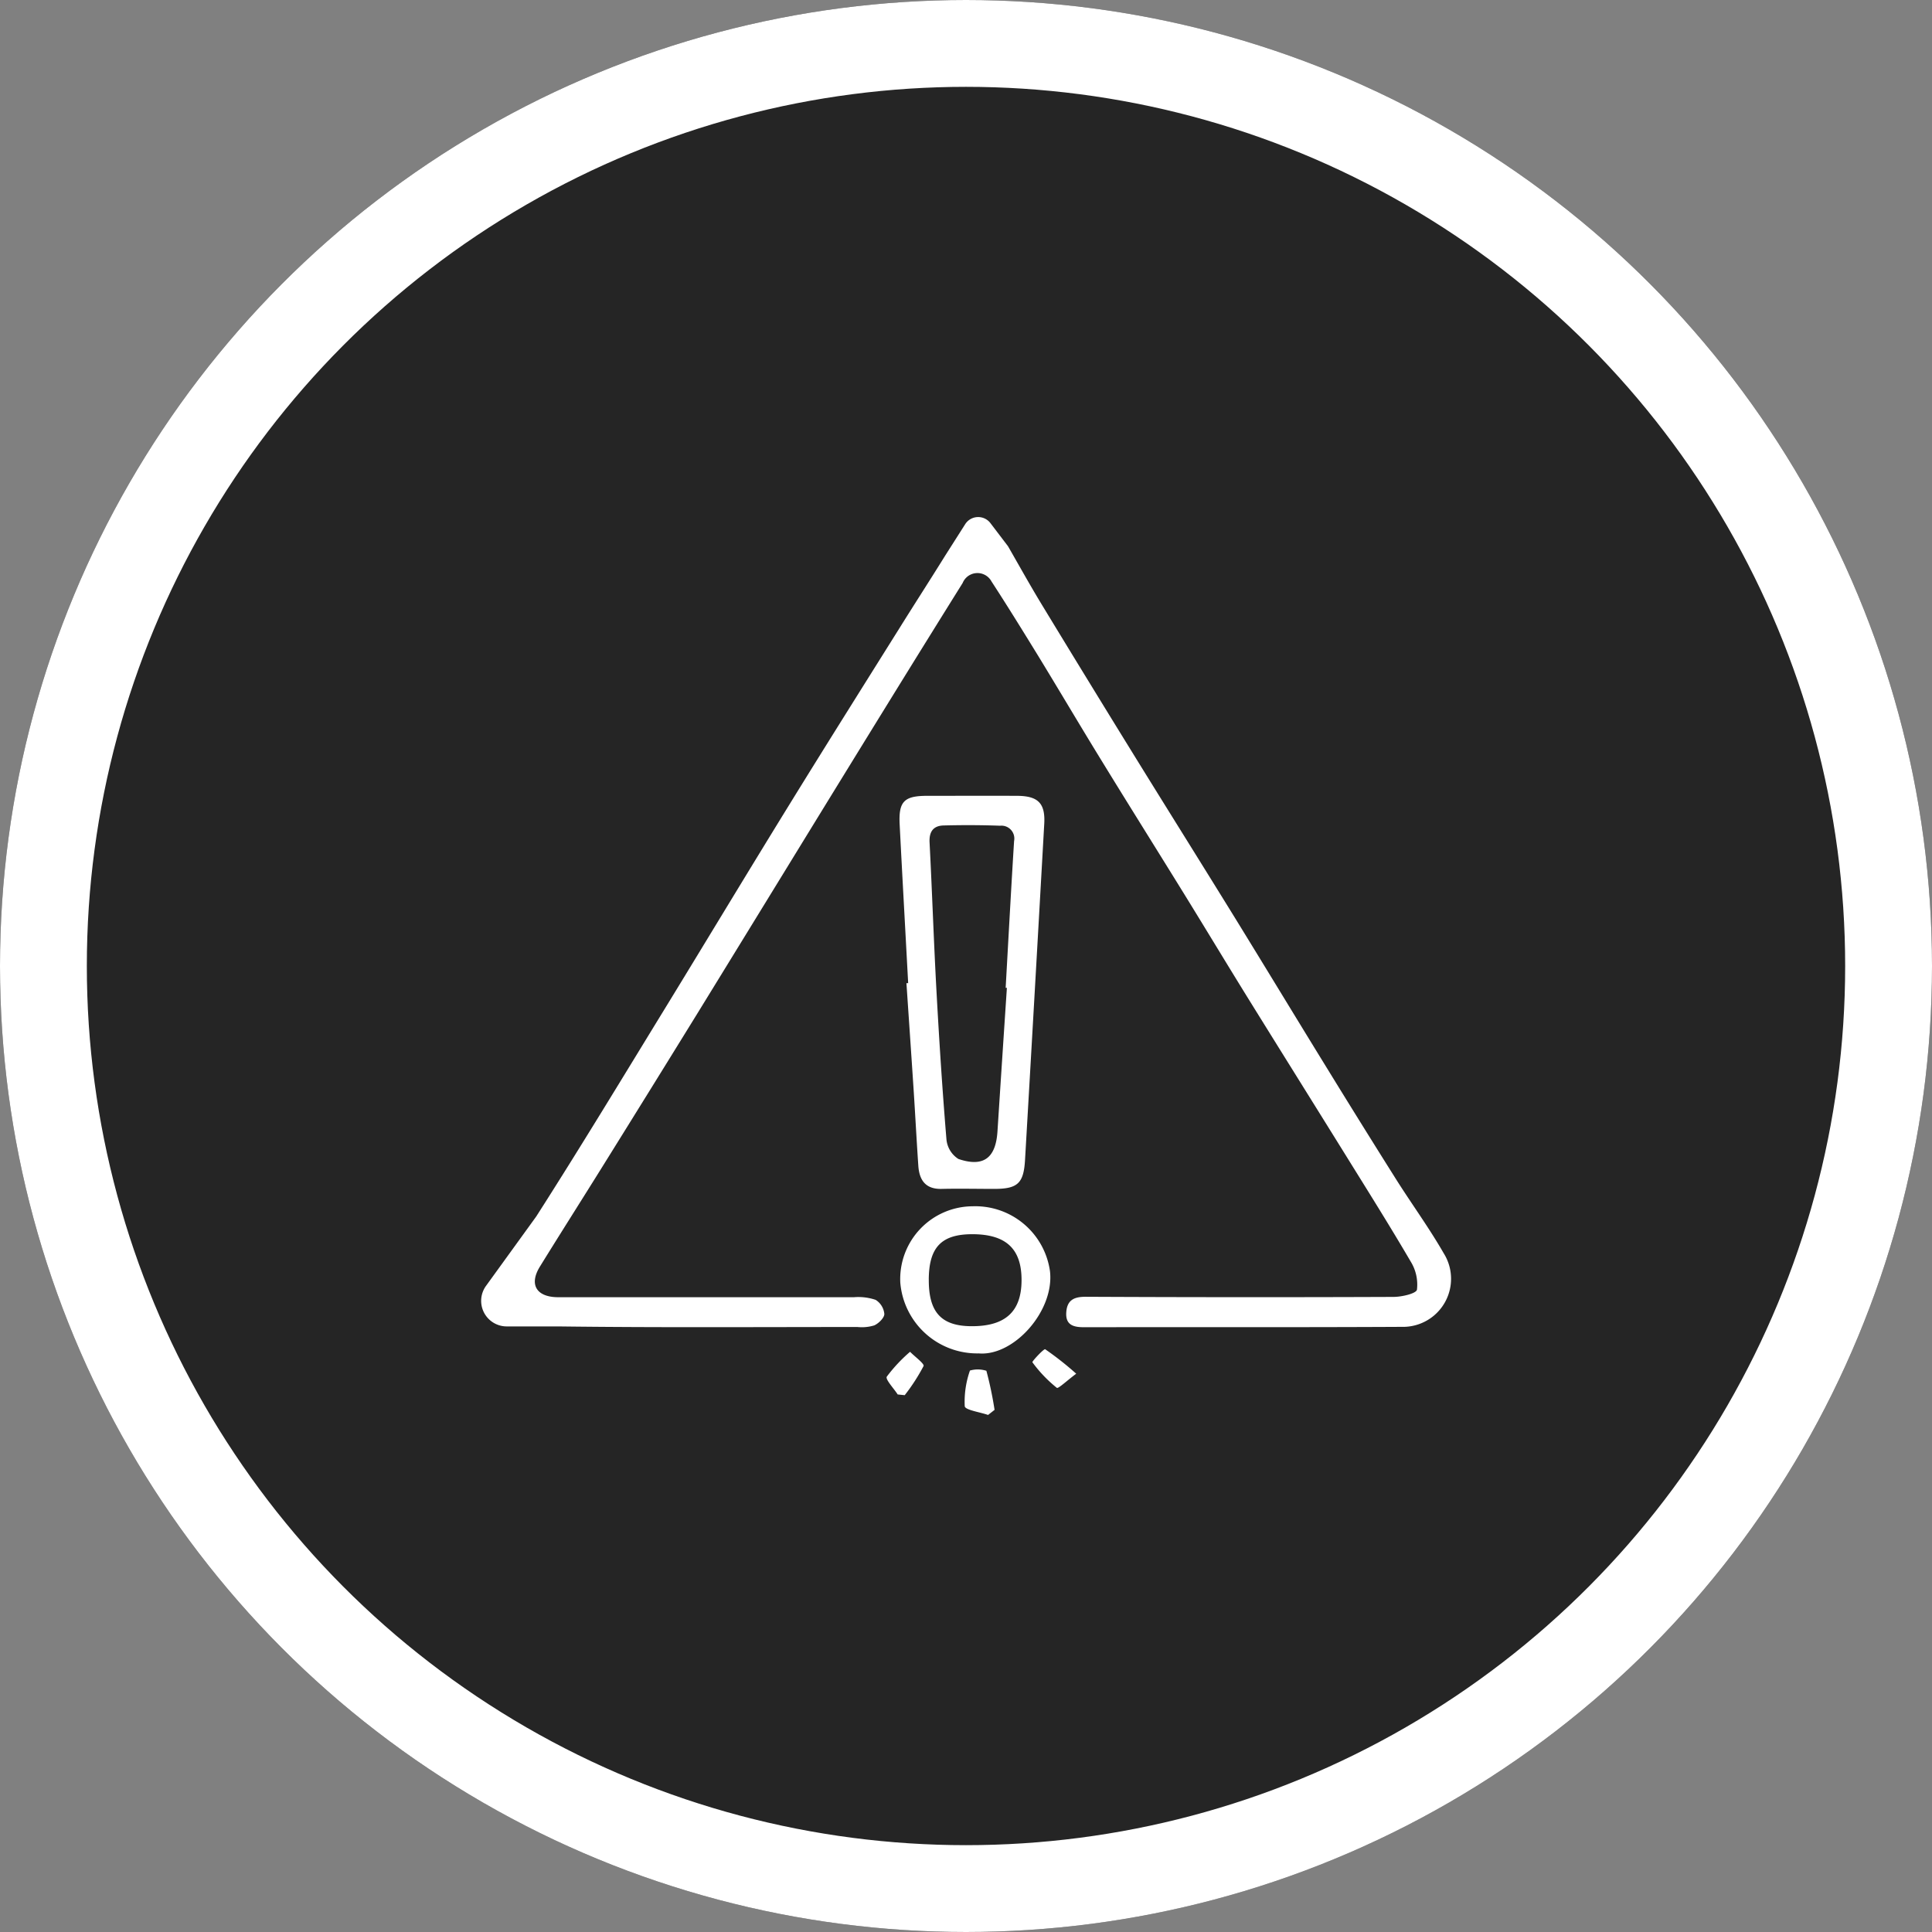
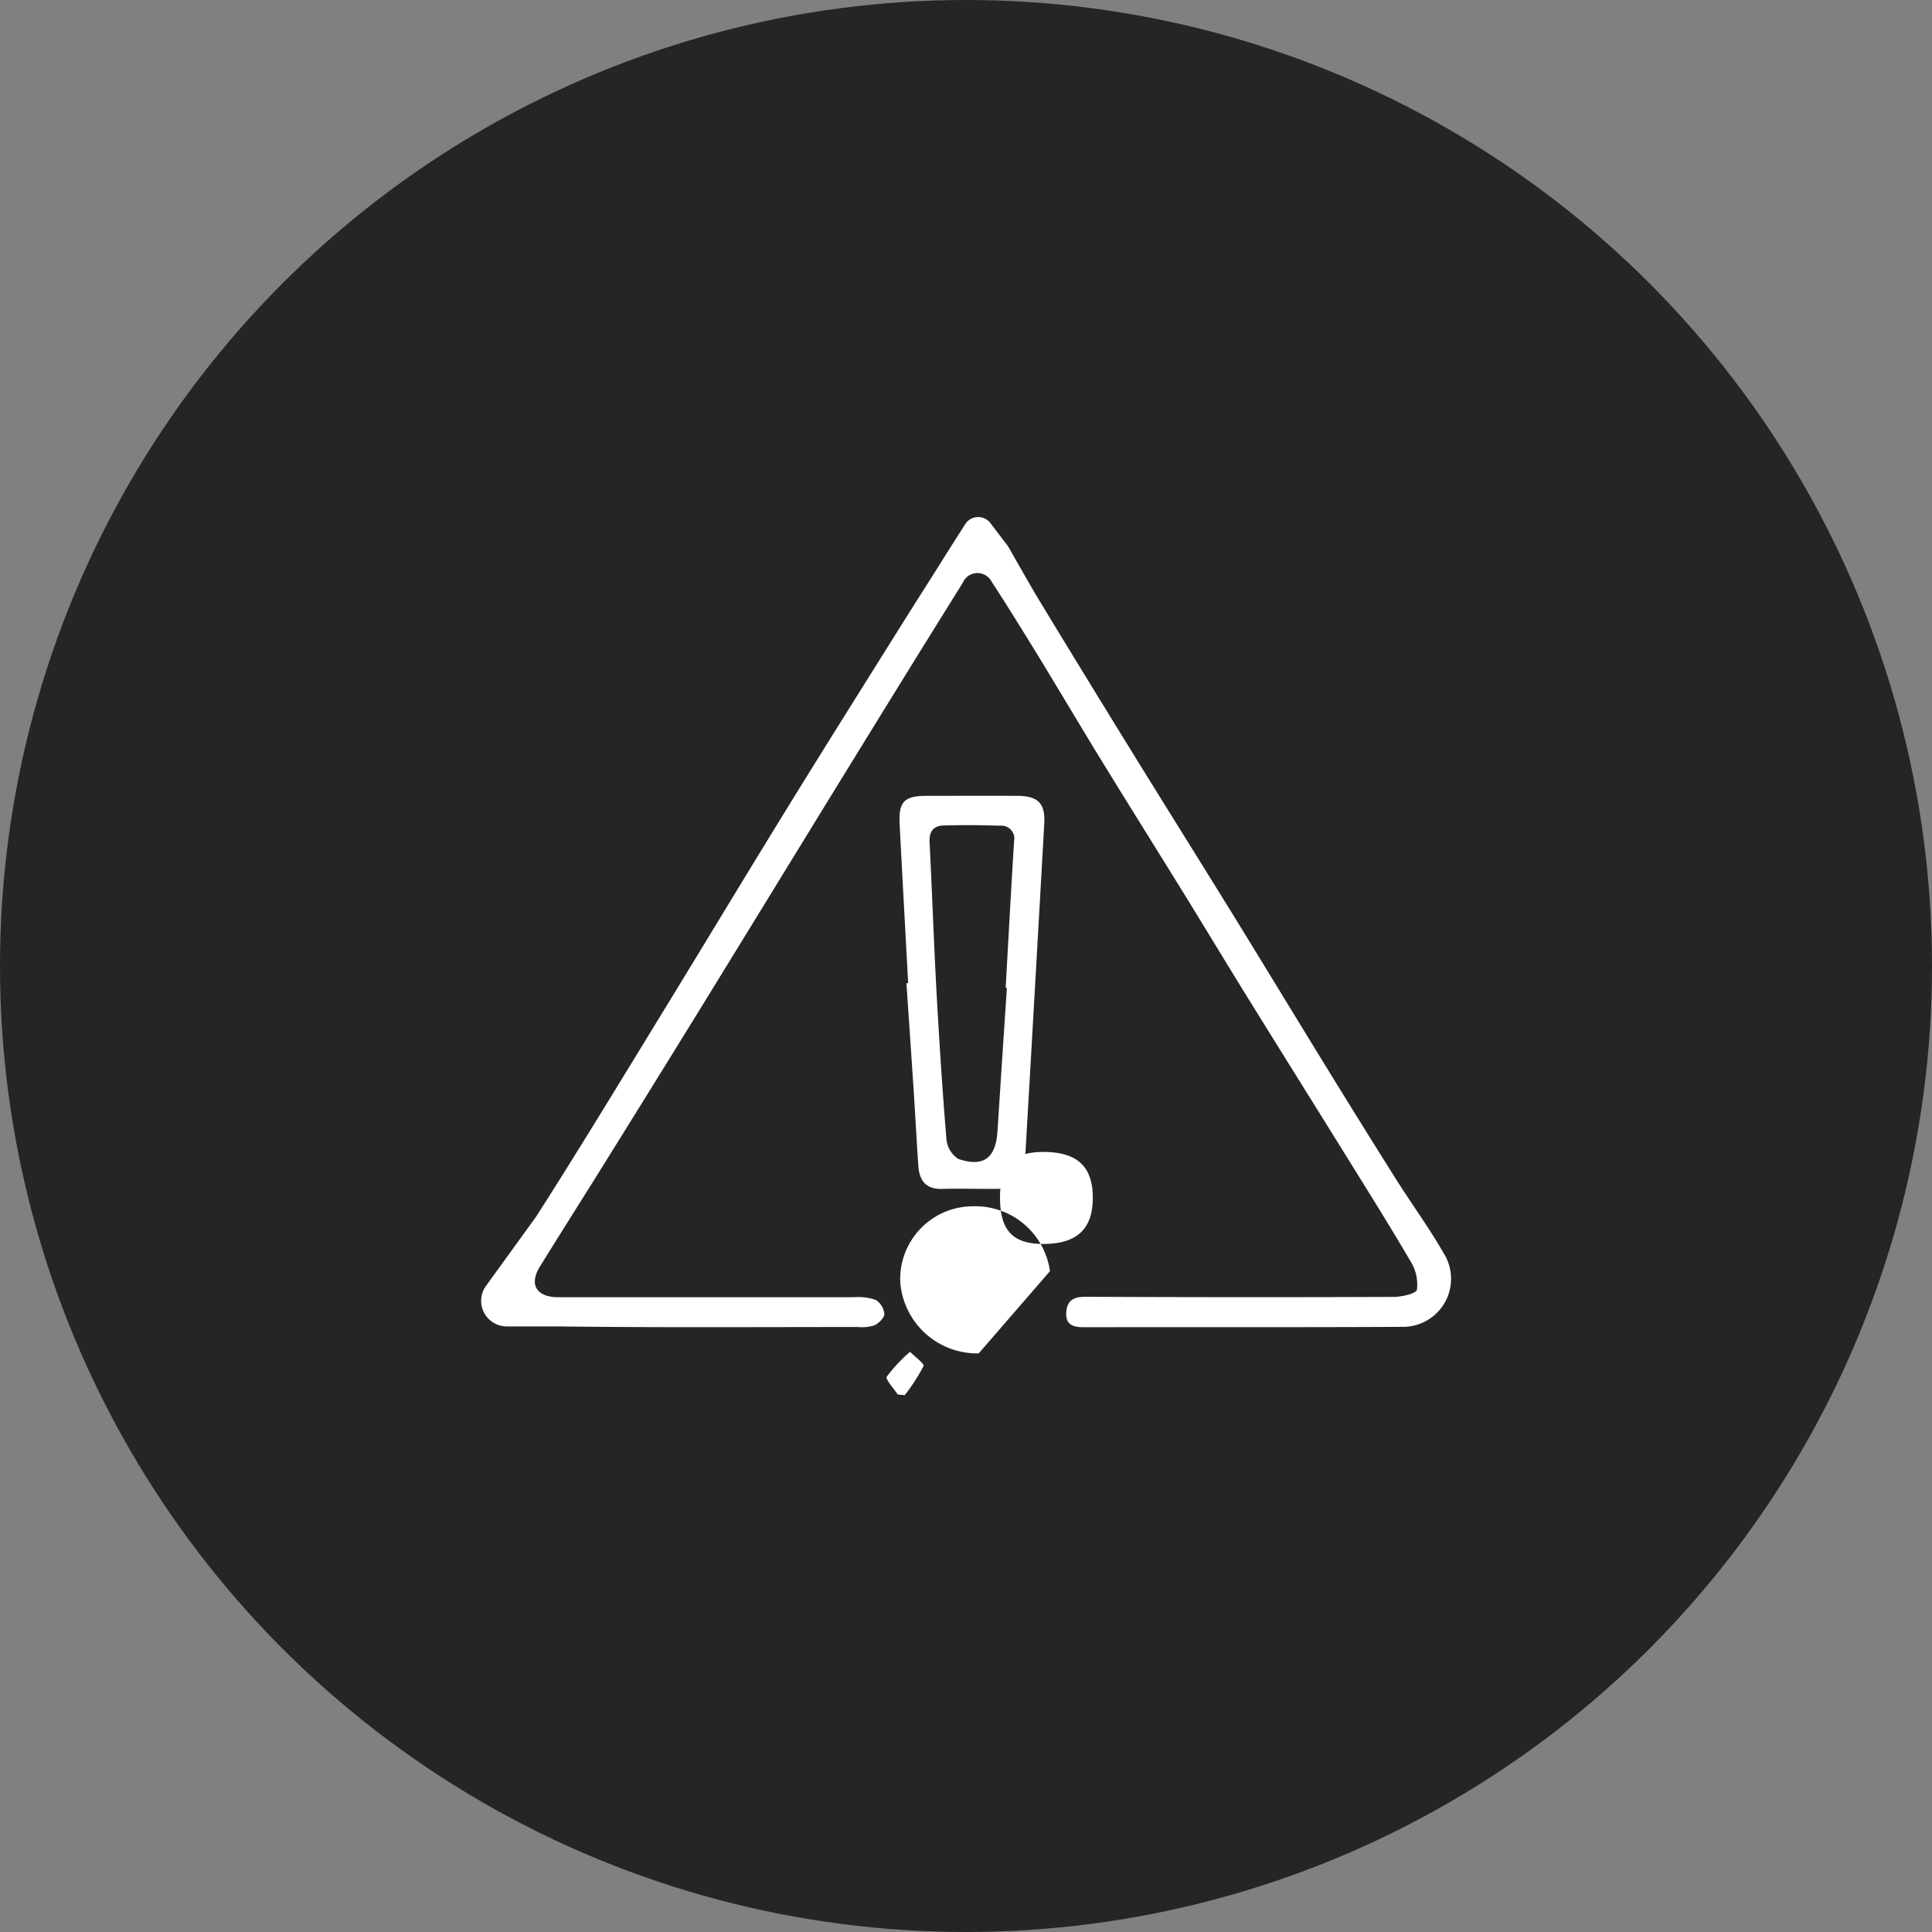
<svg xmlns="http://www.w3.org/2000/svg" width="89" height="89" viewBox="0 0 89 89">
  <rect x="0" y="0" width="89" height="89" fill="#808080" stroke="none" />
  <defs>
    <clipPath id="clip-path">
      <rect id="Rectangle_150845" data-name="Rectangle 150845" width="44.675" height="41.363" fill="#fff" />
    </clipPath>
  </defs>
  <g id="Group_310236" data-name="Group 310236" transform="translate(-8006 -3912)">
    <g id="Ellipse_5677" data-name="Ellipse 5677" transform="translate(8006 3912)" fill="#252525" stroke="#fff" stroke-width="4">
      <circle cx="44.5" cy="44.5" r="44.5" stroke="none" />
-       <circle cx="44.5" cy="44.5" r="42.5" fill="none" />
    </g>
    <g id="Group_310232" data-name="Group 310232" transform="translate(8028.163 3935.818)">
      <g id="Group_310231" data-name="Group 310231" clip-path="url(#clip-path)">
        <path id="Path_380014" data-name="Path 380014" d="M2.538,32.224c2.03-3.174,3.981-6.4,5.948-9.611,1.912-3.123,3.8-6.261,5.723-9.379,1.674-2.717,3.374-5.417,5.068-8.122C19.971,4,20.682,2.9,21.37,1.792L22.3.33A.709.709,0,0,1,23.461.28l.811,1.066c.517.9,1.017,1.8,1.554,2.685q2.18,3.588,4.386,7.16c1.5,2.427,3.014,4.842,4.511,7.269,1.4,2.272,2.782,4.556,4.181,6.829q1.6,2.606,3.233,5.2c.723,1.146,1.526,2.245,2.2,3.417a2.214,2.214,0,0,1-1.926,3.4c-4.881.025-9.762.01-14.643.017-.48,0-.852-.1-.812-.685.038-.56.348-.72.9-.717q7.085.034,14.171.006c.381,0,1.048-.153,1.084-.334a2.016,2.016,0,0,0-.285-1.289c-.977-1.67-2.008-3.309-3.028-4.953-1.49-2.4-2.991-4.8-4.479-7.2-.977-1.579-1.935-3.17-2.91-4.75-1.291-2.092-2.6-4.175-3.883-6.27-.972-1.583-1.915-3.183-2.884-4.768-.7-1.138-1.4-2.273-2.128-3.391a.736.736,0,0,0-1.331.067Q20.522,5.7,18.875,8.368q-2.225,3.606-4.44,7.218T10,22.809q-2.184,3.54-4.383,7.071c-.966,1.553-1.951,3.1-2.91,4.653-.51.829-.156,1.407.848,1.408q6.81,0,13.62,0a2.485,2.485,0,0,1,1,.122.86.86,0,0,1,.4.65c0,.178-.259.432-.462.525a1.94,1.94,0,0,1-.774.075c-4.592,0-9.185.031-13.777-.027H1.178a1.177,1.177,0,0,1-.953-1.866Z" transform="translate(0 -0.001)" fill="#fff" />
        <path id="Path_380015" data-name="Path 380015" d="M122.105,89.7c-.131-2.436-.267-4.872-.392-7.308-.054-1.052.2-1.317,1.241-1.321,1.39,0,2.781-.006,4.171,0,.964.005,1.3.343,1.249,1.278q-.435,7.75-.886,15.5c-.063,1.072-.34,1.324-1.4,1.329-.811,0-1.622-.019-2.432,0-.748.021-1.037-.4-1.083-1.061-.079-1.153-.139-2.308-.214-3.462-.108-1.652-.222-3.3-.334-4.955l.078,0m4.555.217-.062,0c.127-2.254.248-4.508.388-6.761a.594.594,0,0,0-.644-.708c-.864-.032-1.731-.034-2.6-.012-.474.012-.675.282-.649.783.118,2.281.193,4.565.318,6.846s.271,4.563.46,6.84a1.2,1.2,0,0,0,.55.894c1.16.394,1.723-.047,1.8-1.273q.213-3.3.433-6.605" transform="translate(-102.432 -68.228)" fill="#fff" />
-         <path id="Path_380016" data-name="Path 380016" d="M125.519,207.242a3.554,3.554,0,0,1-3.612-3.261,3.353,3.353,0,0,1,3.335-3.516,3.474,3.474,0,0,1,3.56,2.988c.214,1.829-1.664,3.929-3.282,3.789m-2.3-3.4c-.008,1.5.573,2.138,1.954,2.147,1.563.01,2.31-.664,2.319-2.1.01-1.459-.708-2.136-2.267-2.138-1.422,0-2,.6-2.007,2.087" transform="translate(-102.597 -168.714)" fill="#fff" />
-         <path id="Path_380017" data-name="Path 380017" d="M141.658,250.03c-.376-.132-1.051-.226-1.073-.4a4.319,4.319,0,0,1,.24-1.645,1.31,1.31,0,0,1,.757.011,16.859,16.859,0,0,1,.377,1.8l-.3.235" transform="translate(-118.306 -208.667)" fill="#fff" />
+         <path id="Path_380016" data-name="Path 380016" d="M125.519,207.242a3.554,3.554,0,0,1-3.612-3.261,3.353,3.353,0,0,1,3.335-3.516,3.474,3.474,0,0,1,3.56,2.988m-2.3-3.4c-.008,1.5.573,2.138,1.954,2.147,1.563.01,2.31-.664,2.319-2.1.01-1.459-.708-2.136-2.267-2.138-1.422,0-2,.6-2.007,2.087" transform="translate(-102.597 -168.714)" fill="#fff" />
        <path id="Path_380018" data-name="Path 380018" d="M118.429,244.773c-.181-.282-.58-.7-.5-.82A7.179,7.179,0,0,1,119,242.809c.22.225.669.551.622.657a8.83,8.83,0,0,1-.868,1.342l-.326-.034" transform="translate(-99.24 -204.355)" fill="#fff" />
-         <path id="Path_380019" data-name="Path 380019" d="M162.367,243.171c-.42.313-.828.7-.894.653a6.189,6.189,0,0,1-1.126-1.178c-.028-.037.533-.637.589-.6a14.512,14.512,0,0,1,1.431,1.128" transform="translate(-134.951 -203.709)" fill="#fff" />
      </g>
    </g>
  </g>
</svg>